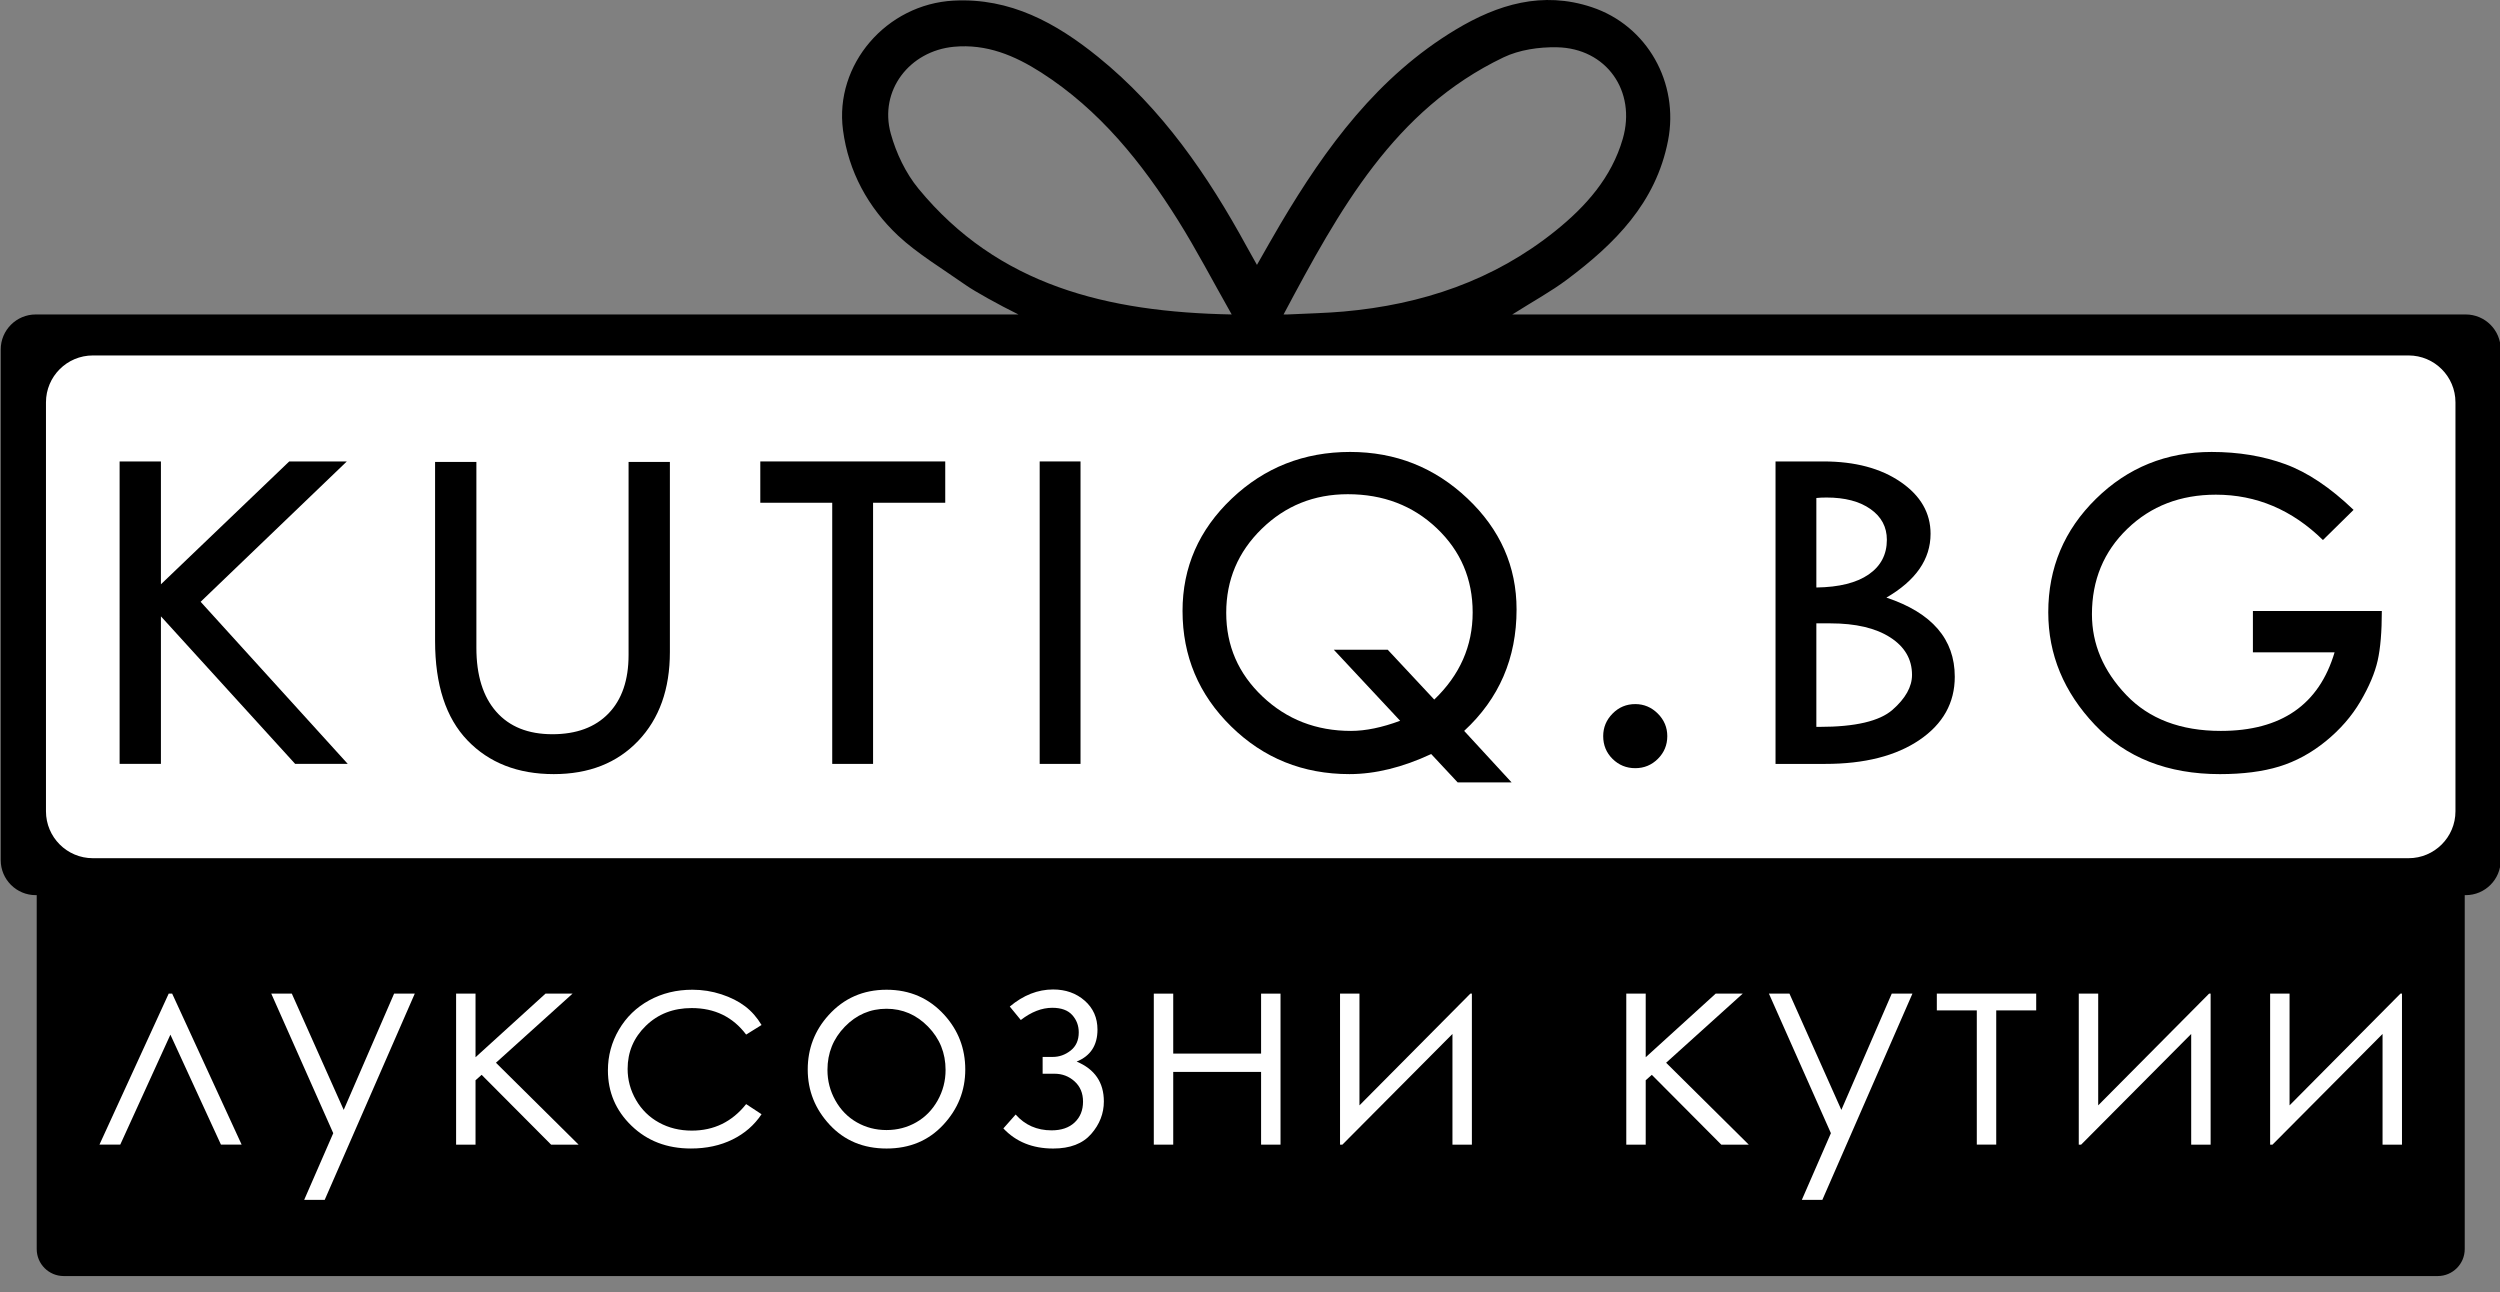
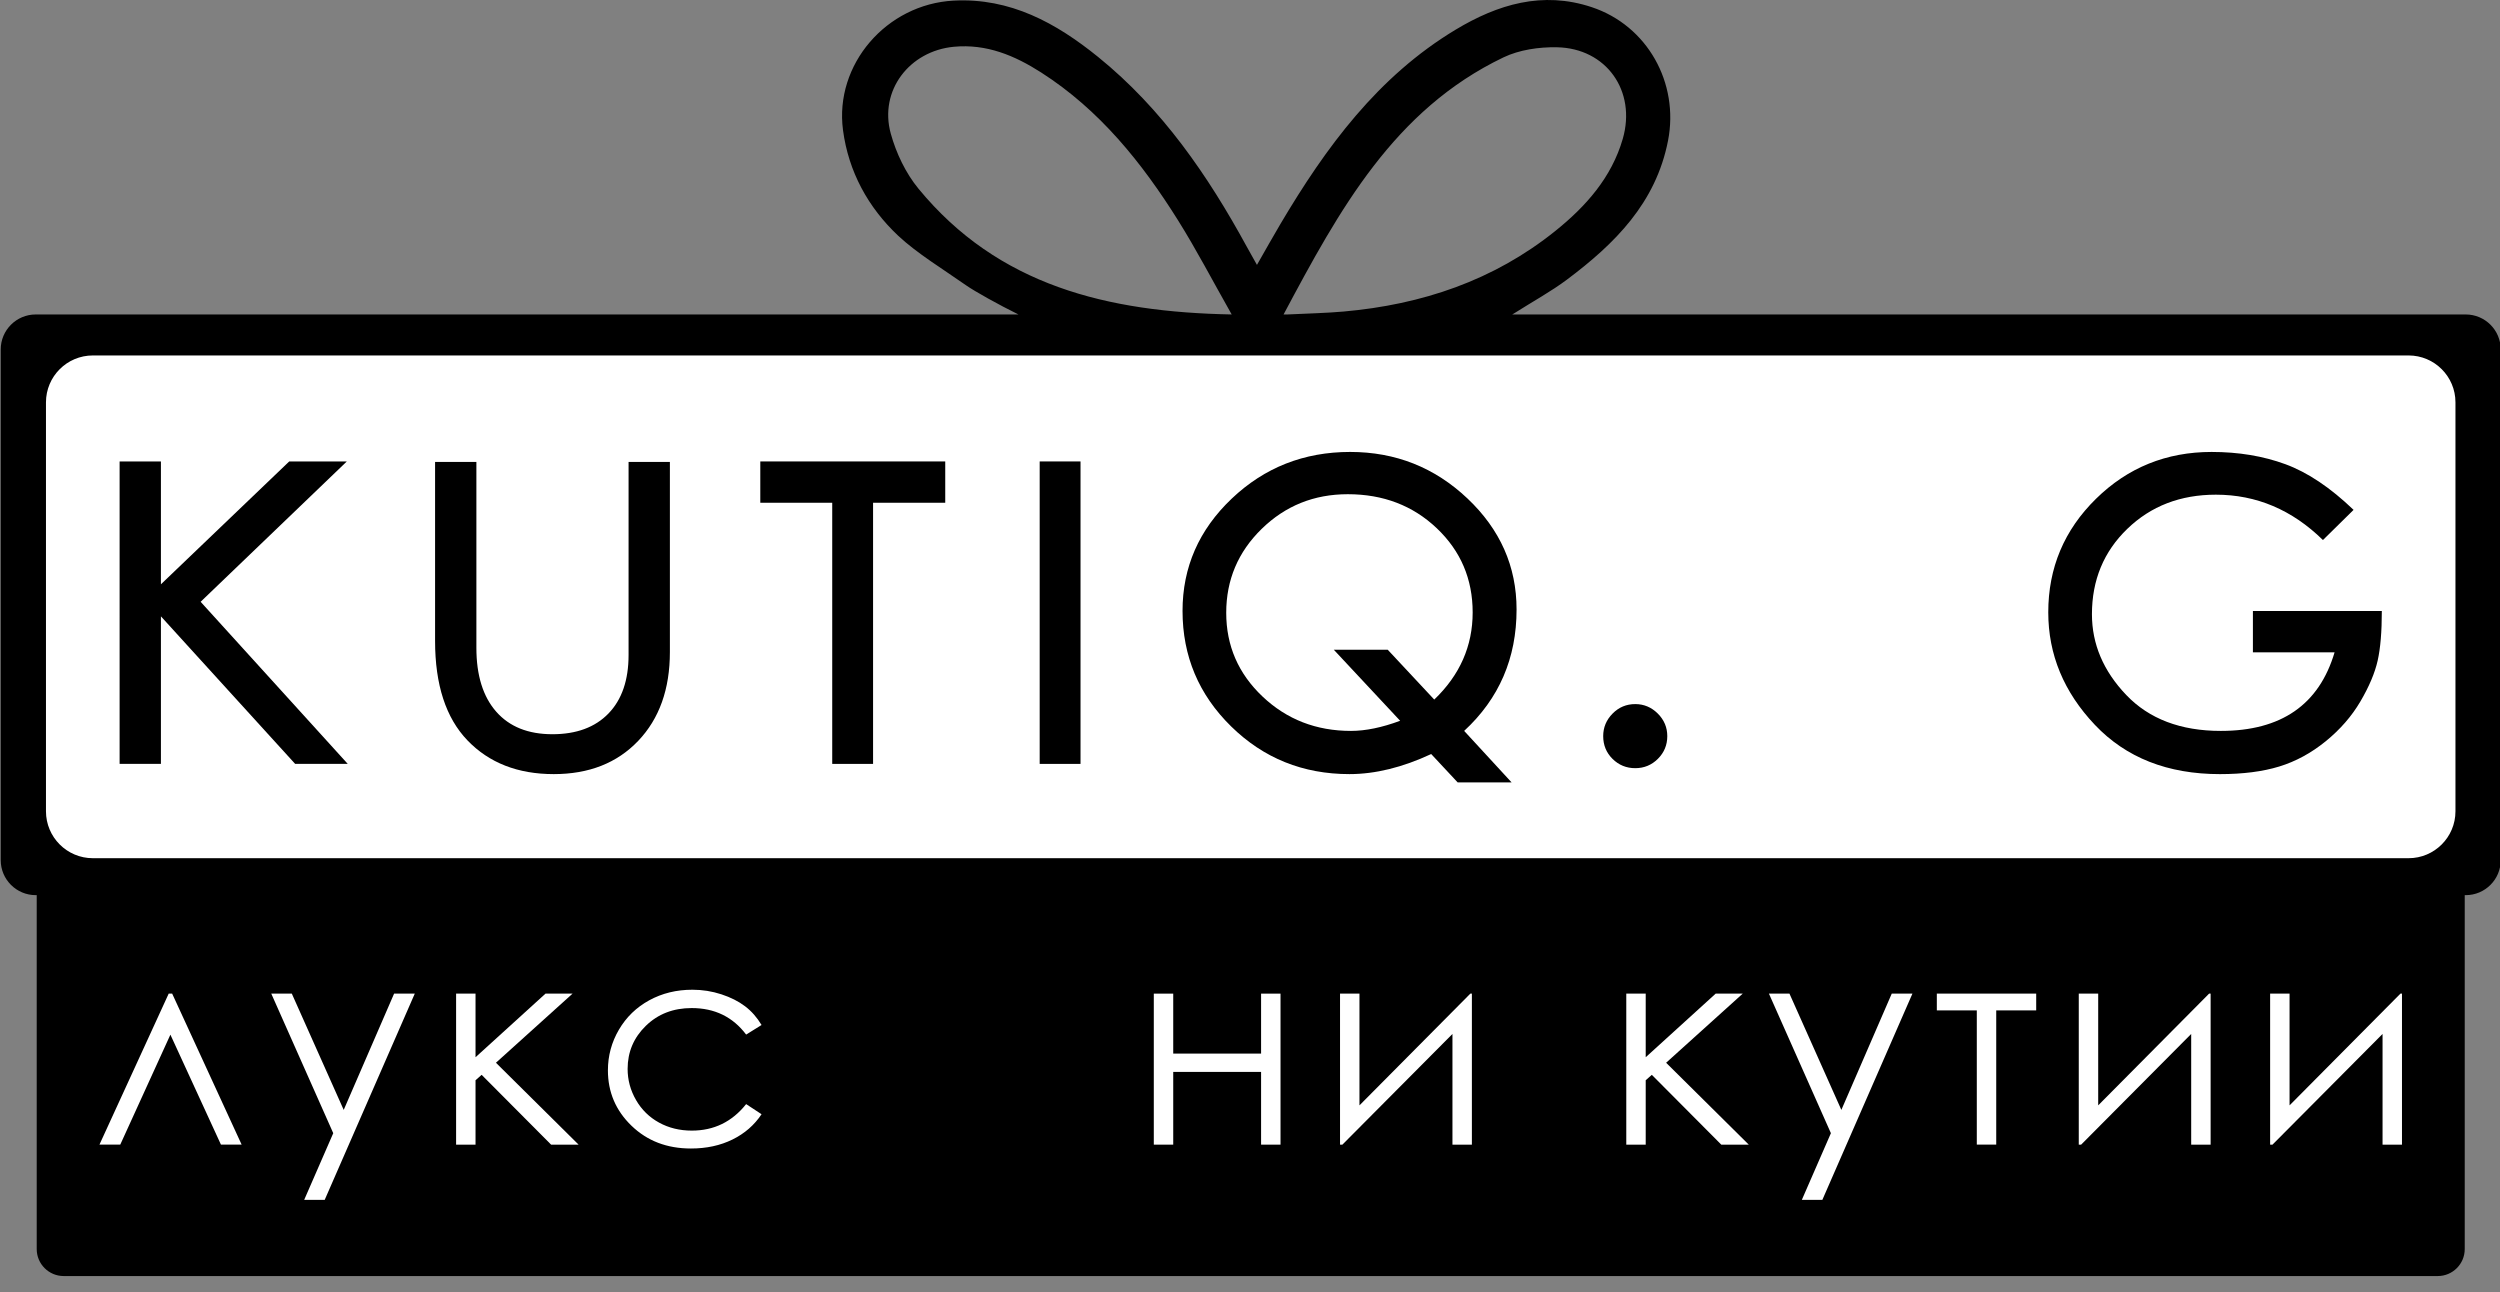
<svg xmlns="http://www.w3.org/2000/svg" version="1.1" id="Layer_1" x="0px" y="0px" width="250px" height="129.226px" viewBox="0 0 250 129.226" style="enable-background:new 0 0 250 129.226;" xml:space="preserve">
  <rect x="0" y="0" width="250" height="129.226" fill="#808080" stroke="none" />
  <style type="text/css">
	.st0{fill:#FFFFFF;}
</style>
  <path d="M246.569,31.446h-95.358l0.085-0.039c2.105-1.332,3.829-2.27,5.384-3.434c4.791-3.588,8.908-7.664,10.124-13.913  c1.122-5.763-2.063-11.495-7.635-13.346c-4.929-1.638-9.402-0.274-13.591,2.244c-7.792,4.684-12.986,11.761-17.518,19.411  c-0.769,1.297-1.503,2.615-2.365,4.12c-0.436-0.779-0.727-1.286-1.007-1.8c-3.904-7.158-8.474-13.812-14.876-18.993  c-4.193-3.393-8.78-5.932-14.45-5.634c-6.714,0.353-11.929,6.388-11.063,12.945c0.551,4.165,2.519,7.746,5.518,10.564  c1.878,1.763,4.524,3.368,6.789,4.959c0.851,0.598,3.287,1.957,5.239,2.916H3.575c-1.935,0-3.503,1.568-3.503,3.503v51.063  c0,1.935,1.568,3.503,3.503,3.503h242.994c1.935,0,3.503-1.568,3.503-3.503V34.949C250.072,33.014,248.503,31.446,246.569,31.446z   M150.348,5.737c1.587-0.76,3.556-1.043,5.339-1.01c4.951,0.091,7.969,4.381,6.59,9.156c-1.119,3.875-3.692,6.76-6.743,9.212  c-6.172,4.959-13.354,7.365-21.162,8.058c-1.726,0.153-3.468,0.191-5.644,0.294h-0.371C133.955,20.93,139.42,10.974,150.348,5.737z   M91.85,18.871c-1.28-1.556-2.234-3.558-2.773-5.511c-1.187-4.299,1.863-8.266,6.318-8.684c3.263-0.306,6.077,0.879,8.72,2.571  c5.844,3.742,10.076,9.015,13.701,14.804c1.818,2.903,3.403,5.952,5.353,9.395C110.694,31.211,99.814,28.551,91.85,18.871z" />
  <path d="M243.773,127.605H6.371c-1.491,0-2.7-1.209-2.7-2.7V88.753c0-1.491,1.209-2.7,2.7-2.7h237.402c1.491,0,2.7,1.209,2.7,2.7  v36.152C246.473,126.396,245.264,127.605,243.773,127.605z" />
  <path class="st0" d="M240.855,85.82H9.288c-2.591,0-4.691-2.1-4.691-4.691V40.236c0-2.591,2.1-4.691,4.691-4.691h231.567  c2.591,0,4.691,2.1,4.691,4.691v40.893C245.546,83.72,243.446,85.82,240.855,85.82z" />
  <g>
    <path d="M11.961,46.144h4.131V58.43l12.831-12.286h5.759L20.063,60.179L34.776,76.39h-5.26L16.092,61.635V76.39h-4.131V46.144z" />
    <path d="M43.508,46.192h4.131v18.589c0,2.754,0.661,4.883,1.983,6.386c1.321,1.504,3.193,2.255,5.615,2.255   c2.406,0,4.277-0.692,5.615-2.077c1.337-1.385,2.006-3.335,2.006-5.852V46.192h4.131v19.016c0,3.704-1.057,6.663-3.17,8.88   c-2.113,2.216-4.926,3.323-8.44,3.323c-3.593,0-6.47-1.124-8.63-3.371c-2.16-2.247-3.241-5.563-3.241-9.948V46.192z" />
    <path d="M76.03,46.144h18.494v4.131h-7.217V76.39h-4.084V50.275H76.03V46.144z" />
    <path d="M103.968,46.144h4.084V76.39h-4.084V46.144z" />
    <path d="M146.416,73.09l4.745,5.152h-5.392l-2.65-2.838c-2.868,1.337-5.594,2.007-8.177,2.007c-4.643,0-8.586-1.589-11.826-4.768   c-3.241-3.179-4.862-7.03-4.862-11.554c0-4.365,1.638-8.105,4.914-11.221c3.277-3.115,7.226-4.674,11.847-4.674   c4.542,0,8.452,1.55,11.728,4.65c3.277,3.099,4.914,6.8,4.914,11.101C151.659,65.816,149.911,69.865,146.416,73.09z    M140.014,72.078l-6.636-7.107h5.392l4.655,4.986c2.561-2.453,3.841-5.357,3.841-8.713c0-3.34-1.195-6.145-3.585-8.416   c-2.39-2.271-5.358-3.407-8.903-3.407c-3.371,0-6.241,1.154-8.606,3.463c-2.367,2.308-3.55,5.107-3.55,8.396   c0,3.289,1.209,6.08,3.63,8.372c2.421,2.293,5.37,3.439,8.85,3.439C136.558,73.09,138.195,72.753,140.014,72.078z" />
    <path d="M160.32,73.613c0-0.87,0.312-1.622,0.938-2.255c0.625-0.633,1.38-0.949,2.267-0.949c0.87,0,1.622,0.317,2.255,0.949   c0.633,0.633,0.949,1.385,0.949,2.255c0,0.886-0.313,1.642-0.937,2.267c-0.626,0.625-1.381,0.937-2.267,0.937   c-0.887,0-1.642-0.309-2.267-0.925C160.632,75.274,160.32,74.515,160.32,73.613z" />
-     <path d="M177.552,46.144h4.796c3.149,0,5.721,0.684,7.716,2.052s2.992,3.095,2.992,5.183c0,2.546-1.472,4.673-4.416,6.381   c4.559,1.521,6.837,4.158,6.837,7.912c0,2.614-1.175,4.72-3.525,6.32c-2.351,1.599-5.496,2.399-9.437,2.399h-4.962V46.144z    M181.635,49.8v8.95c2.279-0.032,4.024-0.467,5.235-1.306c1.211-0.838,1.816-1.994,1.816-3.466c0-1.282-0.546-2.306-1.638-3.074   s-2.556-1.152-4.392-1.152C182.26,49.752,181.92,49.769,181.635,49.8z M181.635,62.336v10.351h0.332c3.561,0,5.99-0.57,7.288-1.709   c1.298-1.14,1.947-2.303,1.947-3.49c0-1.567-0.729-2.817-2.185-3.751c-1.456-0.934-3.45-1.401-5.983-1.401H181.635z" />
    <path d="M235.357,50.987l-3.063,3.016c-3.086-3.023-6.656-4.535-10.707-4.535c-3.546,0-6.497,1.138-8.856,3.416   c-2.359,2.277-3.537,5.123-3.537,8.538c0,2.988,1.143,5.68,3.431,8.076c2.287,2.395,5.44,3.593,9.461,3.593   c6.031,0,9.821-2.619,11.372-7.858h-8.167v-4.131h12.892c0,2.071-0.139,3.722-0.416,4.955c-0.277,1.233-0.851,2.592-1.721,4.077   c-0.871,1.486-2.03,2.817-3.478,3.995c-1.448,1.177-3,2.019-4.653,2.525c-1.654,0.505-3.629,0.758-5.923,0.758   c-5.224,0-9.39-1.641-12.5-4.923c-3.11-3.281-4.665-7.034-4.665-11.257c0-4.444,1.591-8.228,4.772-11.352   c3.181-3.123,7.035-4.685,11.562-4.685c2.691,0,5.148,0.408,7.372,1.223C230.755,47.232,233.031,48.756,235.357,50.987z" />
  </g>
  <g>
    <path class="st0" d="M24.164,114.463h-2.069l-5.055-10.997l-5.014,10.997H9.945l6.925-15.101h0.347L24.164,114.463z" />
    <path class="st0" d="M27.127,99.363h2.054l5.19,11.628l5.039-11.628h2.068l-9.008,20.624h-2.052l2.907-6.668L27.127,99.363z" />
    <path class="st0" d="M45.61,99.363h1.943v6.361l6.997-6.361h2.705l-7.661,6.912l8.265,8.189H55.11l-6.946-6.981l-0.611,0.541v6.44   H45.61V99.363z" />
    <path class="st0" d="M76.155,102.5l-1.541,0.958c-1.331-1.767-3.147-2.651-5.448-2.651c-1.839,0-3.366,0.592-4.581,1.775   c-1.216,1.183-1.823,2.62-1.823,4.311c0,1.1,0.279,2.136,0.838,3.106c0.559,0.97,1.327,1.724,2.301,2.259   c0.975,0.536,2.068,0.804,3.279,0.804c2.218,0,4.029-0.883,5.434-2.651l1.541,1.013c-0.722,1.087-1.691,1.93-2.908,2.529   c-1.217,0.599-2.602,0.899-4.157,0.899c-2.387,0-4.368-0.758-5.94-2.276c-1.573-1.517-2.359-3.363-2.359-5.538   c0-1.462,0.368-2.819,1.103-4.074c0.736-1.254,1.746-2.232,3.033-2.935c1.286-0.703,2.725-1.055,4.316-1.055   c0.999,0,1.964,0.153,2.894,0.458c0.93,0.305,1.718,0.703,2.366,1.194C75.151,101.117,75.702,101.741,76.155,102.5z" />
-     <path class="st0" d="M88.657,98.974c2.327,0,4.255,0.842,5.784,2.526c1.39,1.536,2.086,3.354,2.086,5.455   c0,2.11-0.735,3.954-2.204,5.531c-1.469,1.578-3.358,2.366-5.666,2.366c-2.317,0-4.21-0.789-5.68-2.366   c-1.469-1.577-2.204-3.421-2.204-5.531c0-2.091,0.695-3.904,2.086-5.441C84.388,99.821,86.321,98.974,88.657,98.974z    M88.65,100.876c-1.616,0-3.004,0.597-4.164,1.79c-1.161,1.194-1.741,2.637-1.741,4.33c0,1.092,0.264,2.11,0.794,3.053   c0.529,0.944,1.245,1.672,2.145,2.186c0.901,0.514,1.89,0.77,2.967,0.77s2.066-0.257,2.967-0.77c0.9-0.514,1.615-1.242,2.145-2.186   c0.529-0.944,0.794-1.961,0.794-3.053c0-1.693-0.583-3.137-1.748-4.33S90.256,100.876,88.65,100.876z" />
-     <path class="st0" d="M104.267,105.692h1.013c0.647,0,1.242-0.211,1.783-0.635s0.812-1.031,0.812-1.822   c0-0.672-0.217-1.249-0.652-1.732c-0.435-0.483-1.1-0.724-1.996-0.724c-1.044,0-2.093,0.408-3.147,1.221l-1.103-1.346   c1.36-1.138,2.804-1.707,4.33-1.707c1.258,0,2.313,0.373,3.164,1.121c0.851,0.747,1.277,1.712,1.277,2.893   c0,1.568-0.694,2.634-2.082,3.197c1.813,0.76,2.72,2.088,2.72,3.986c0,1.204-0.423,2.289-1.27,3.257   c-0.847,0.968-2.112,1.452-3.796,1.452c-2.064,0-3.725-0.671-4.983-2.012l1.228-1.388c0.933,1.055,2.13,1.582,3.591,1.582   c0.98,0,1.749-0.264,2.308-0.791c0.56-0.527,0.839-1.221,0.839-2.082c0-0.842-0.283-1.517-0.847-2.026   c-0.565-0.508-1.231-0.763-1.999-0.763h-1.194V105.692z" />
    <path class="st0" d="M126.109,107.191h-8.786v7.273h-1.943V99.363h1.943v5.996h8.786v-5.996h1.943v15.101h-1.943V107.191z" />
    <path class="st0" d="M135.946,99.363v11.173l11.089-11.173h0.153v15.101h-1.943v-11.069l-11.006,11.069h-0.236V99.363H135.946z" />
    <path class="st0" d="M162.628,99.363h1.943v6.361l6.997-6.361h2.705l-7.661,6.912l8.265,8.189h-2.749l-6.946-6.981l-0.611,0.541   v6.44h-1.943V99.363z" />
    <path class="st0" d="M176.892,99.363h2.054l5.19,11.628l5.039-11.628h2.068l-9.008,20.624h-2.052l2.907-6.668L176.892,99.363z" />
    <path class="st0" d="M193.682,99.363h9.938v1.679h-3.997v13.421h-1.943v-13.421h-3.997V99.363z" />
    <path class="st0" d="M209.82,99.363v11.173l11.089-11.173h0.153v15.101h-1.943v-11.069l-11.006,11.069h-0.236V99.363H209.82z" />
    <path class="st0" d="M228.956,99.363v11.173l11.089-11.173h0.153v15.101h-1.943v-11.069l-11.006,11.069h-0.236V99.363H228.956z" />
  </g>
</svg>